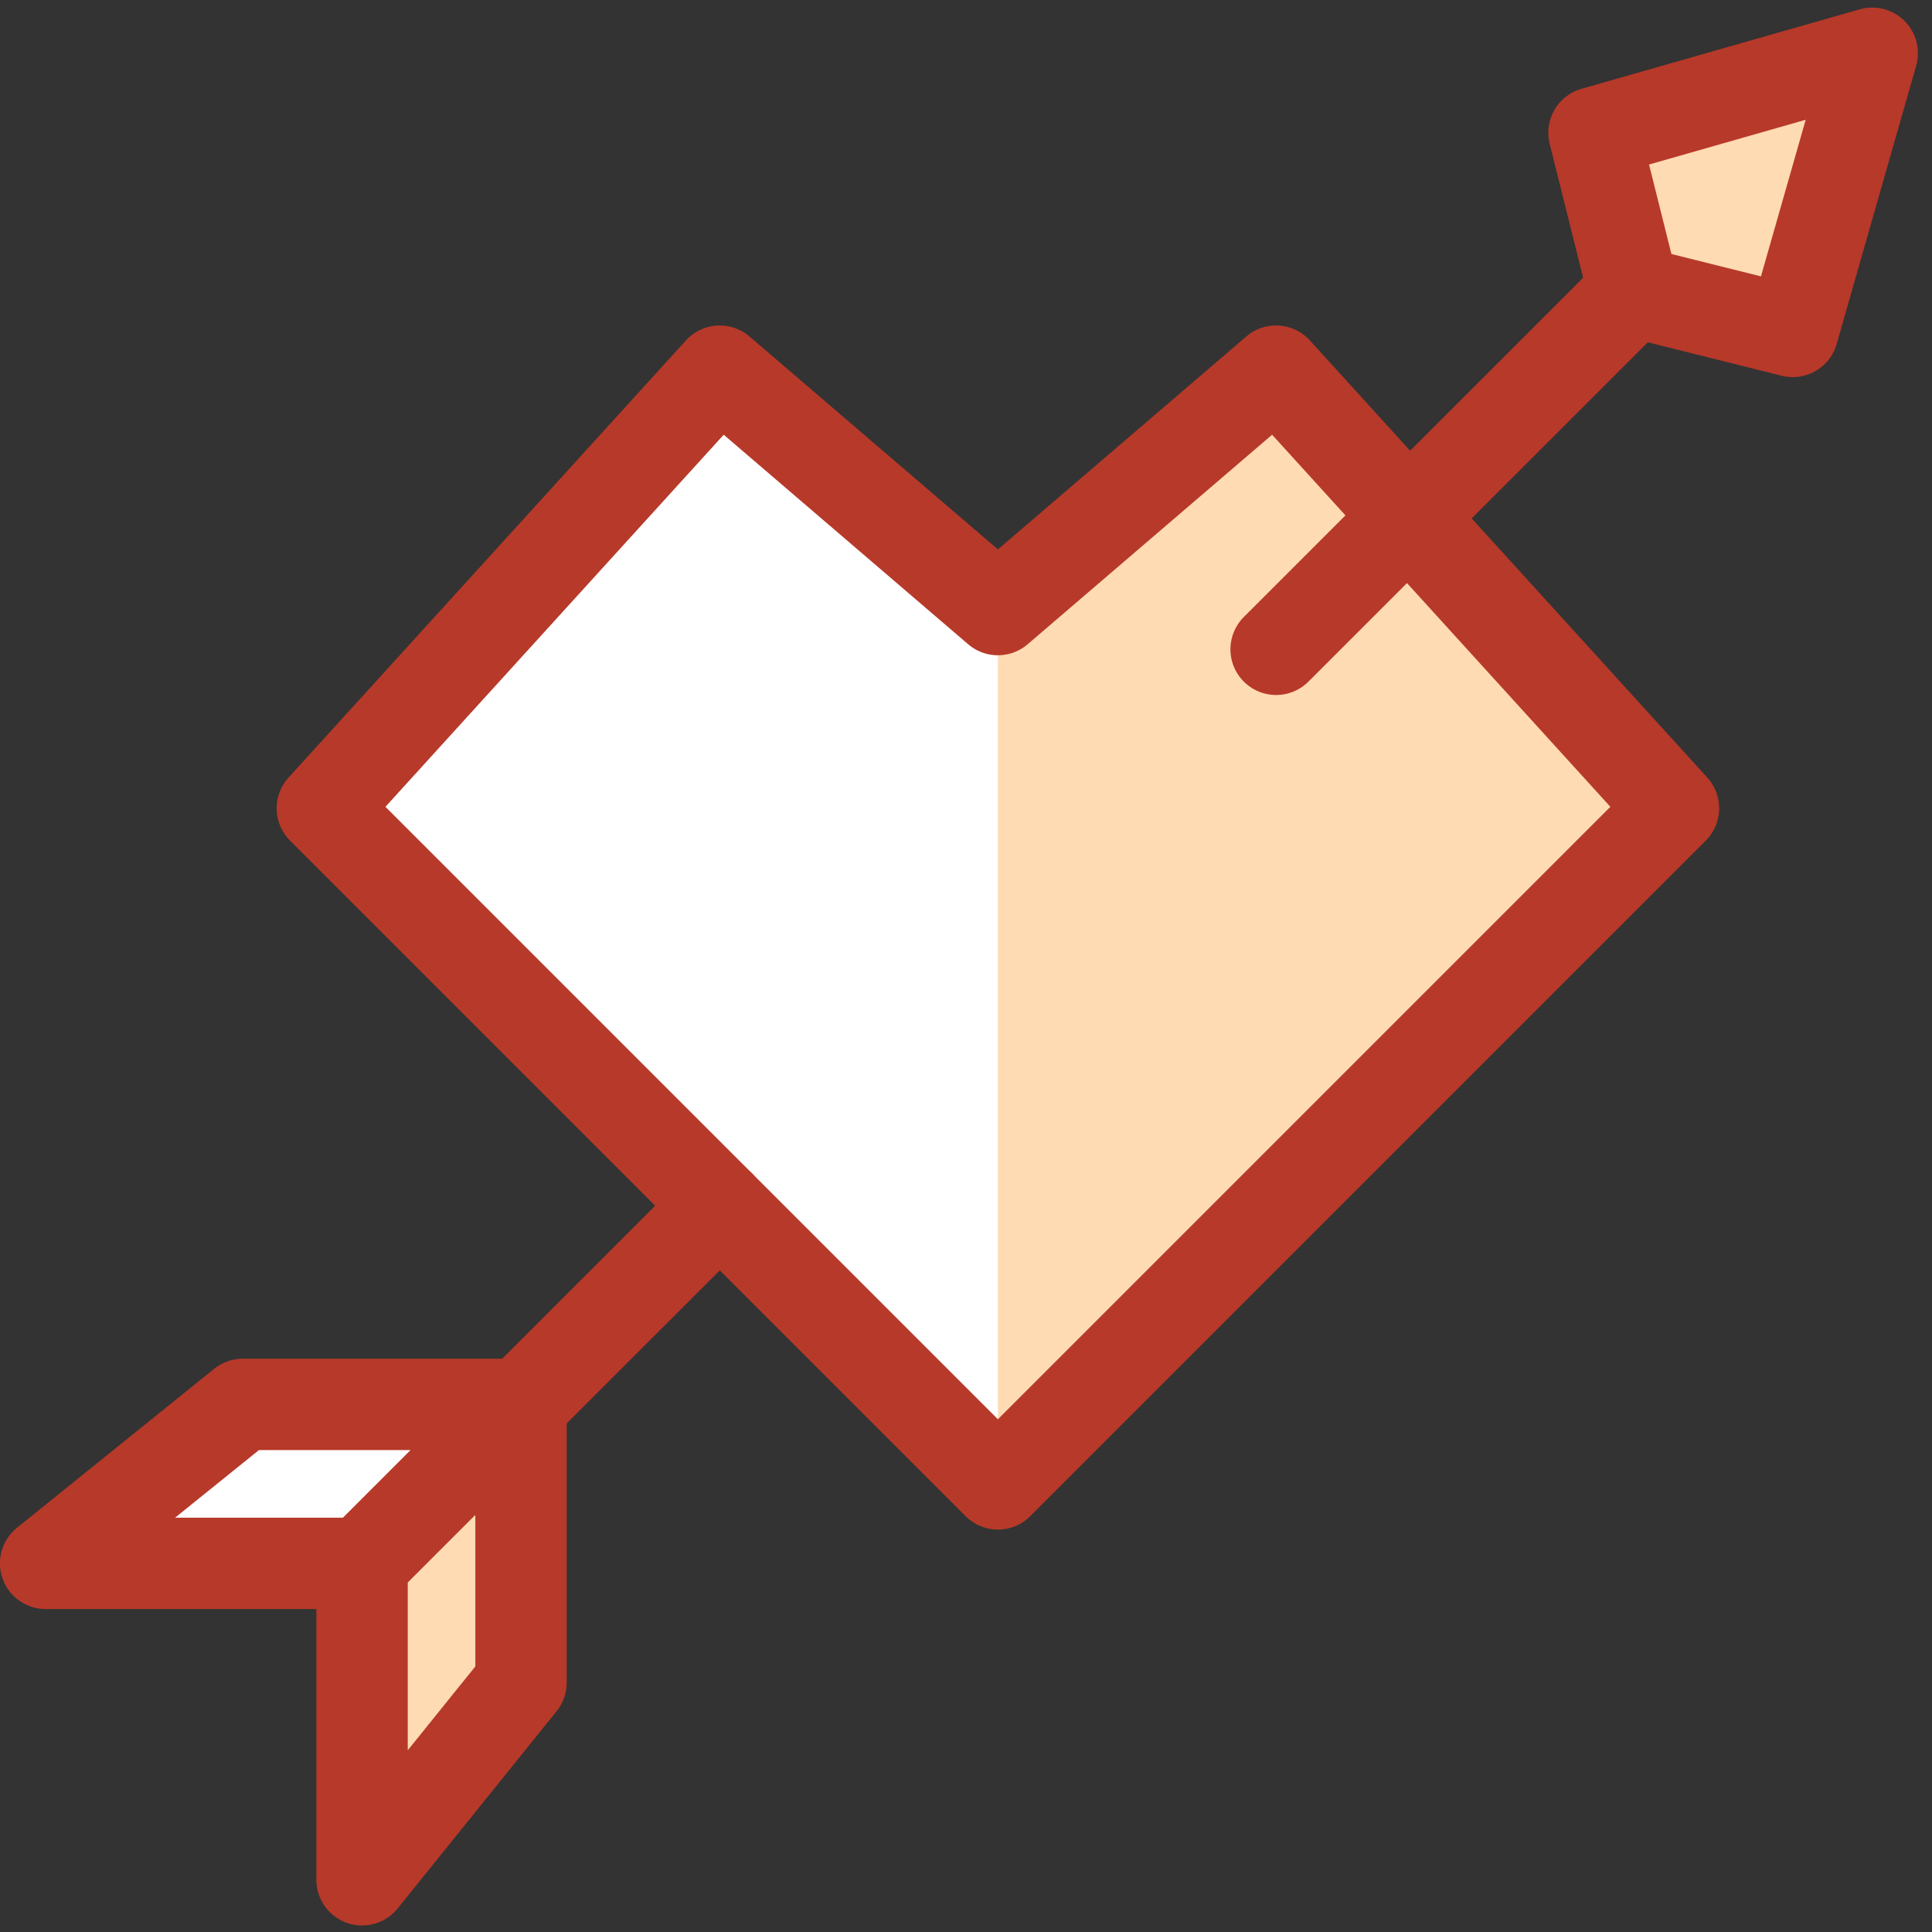
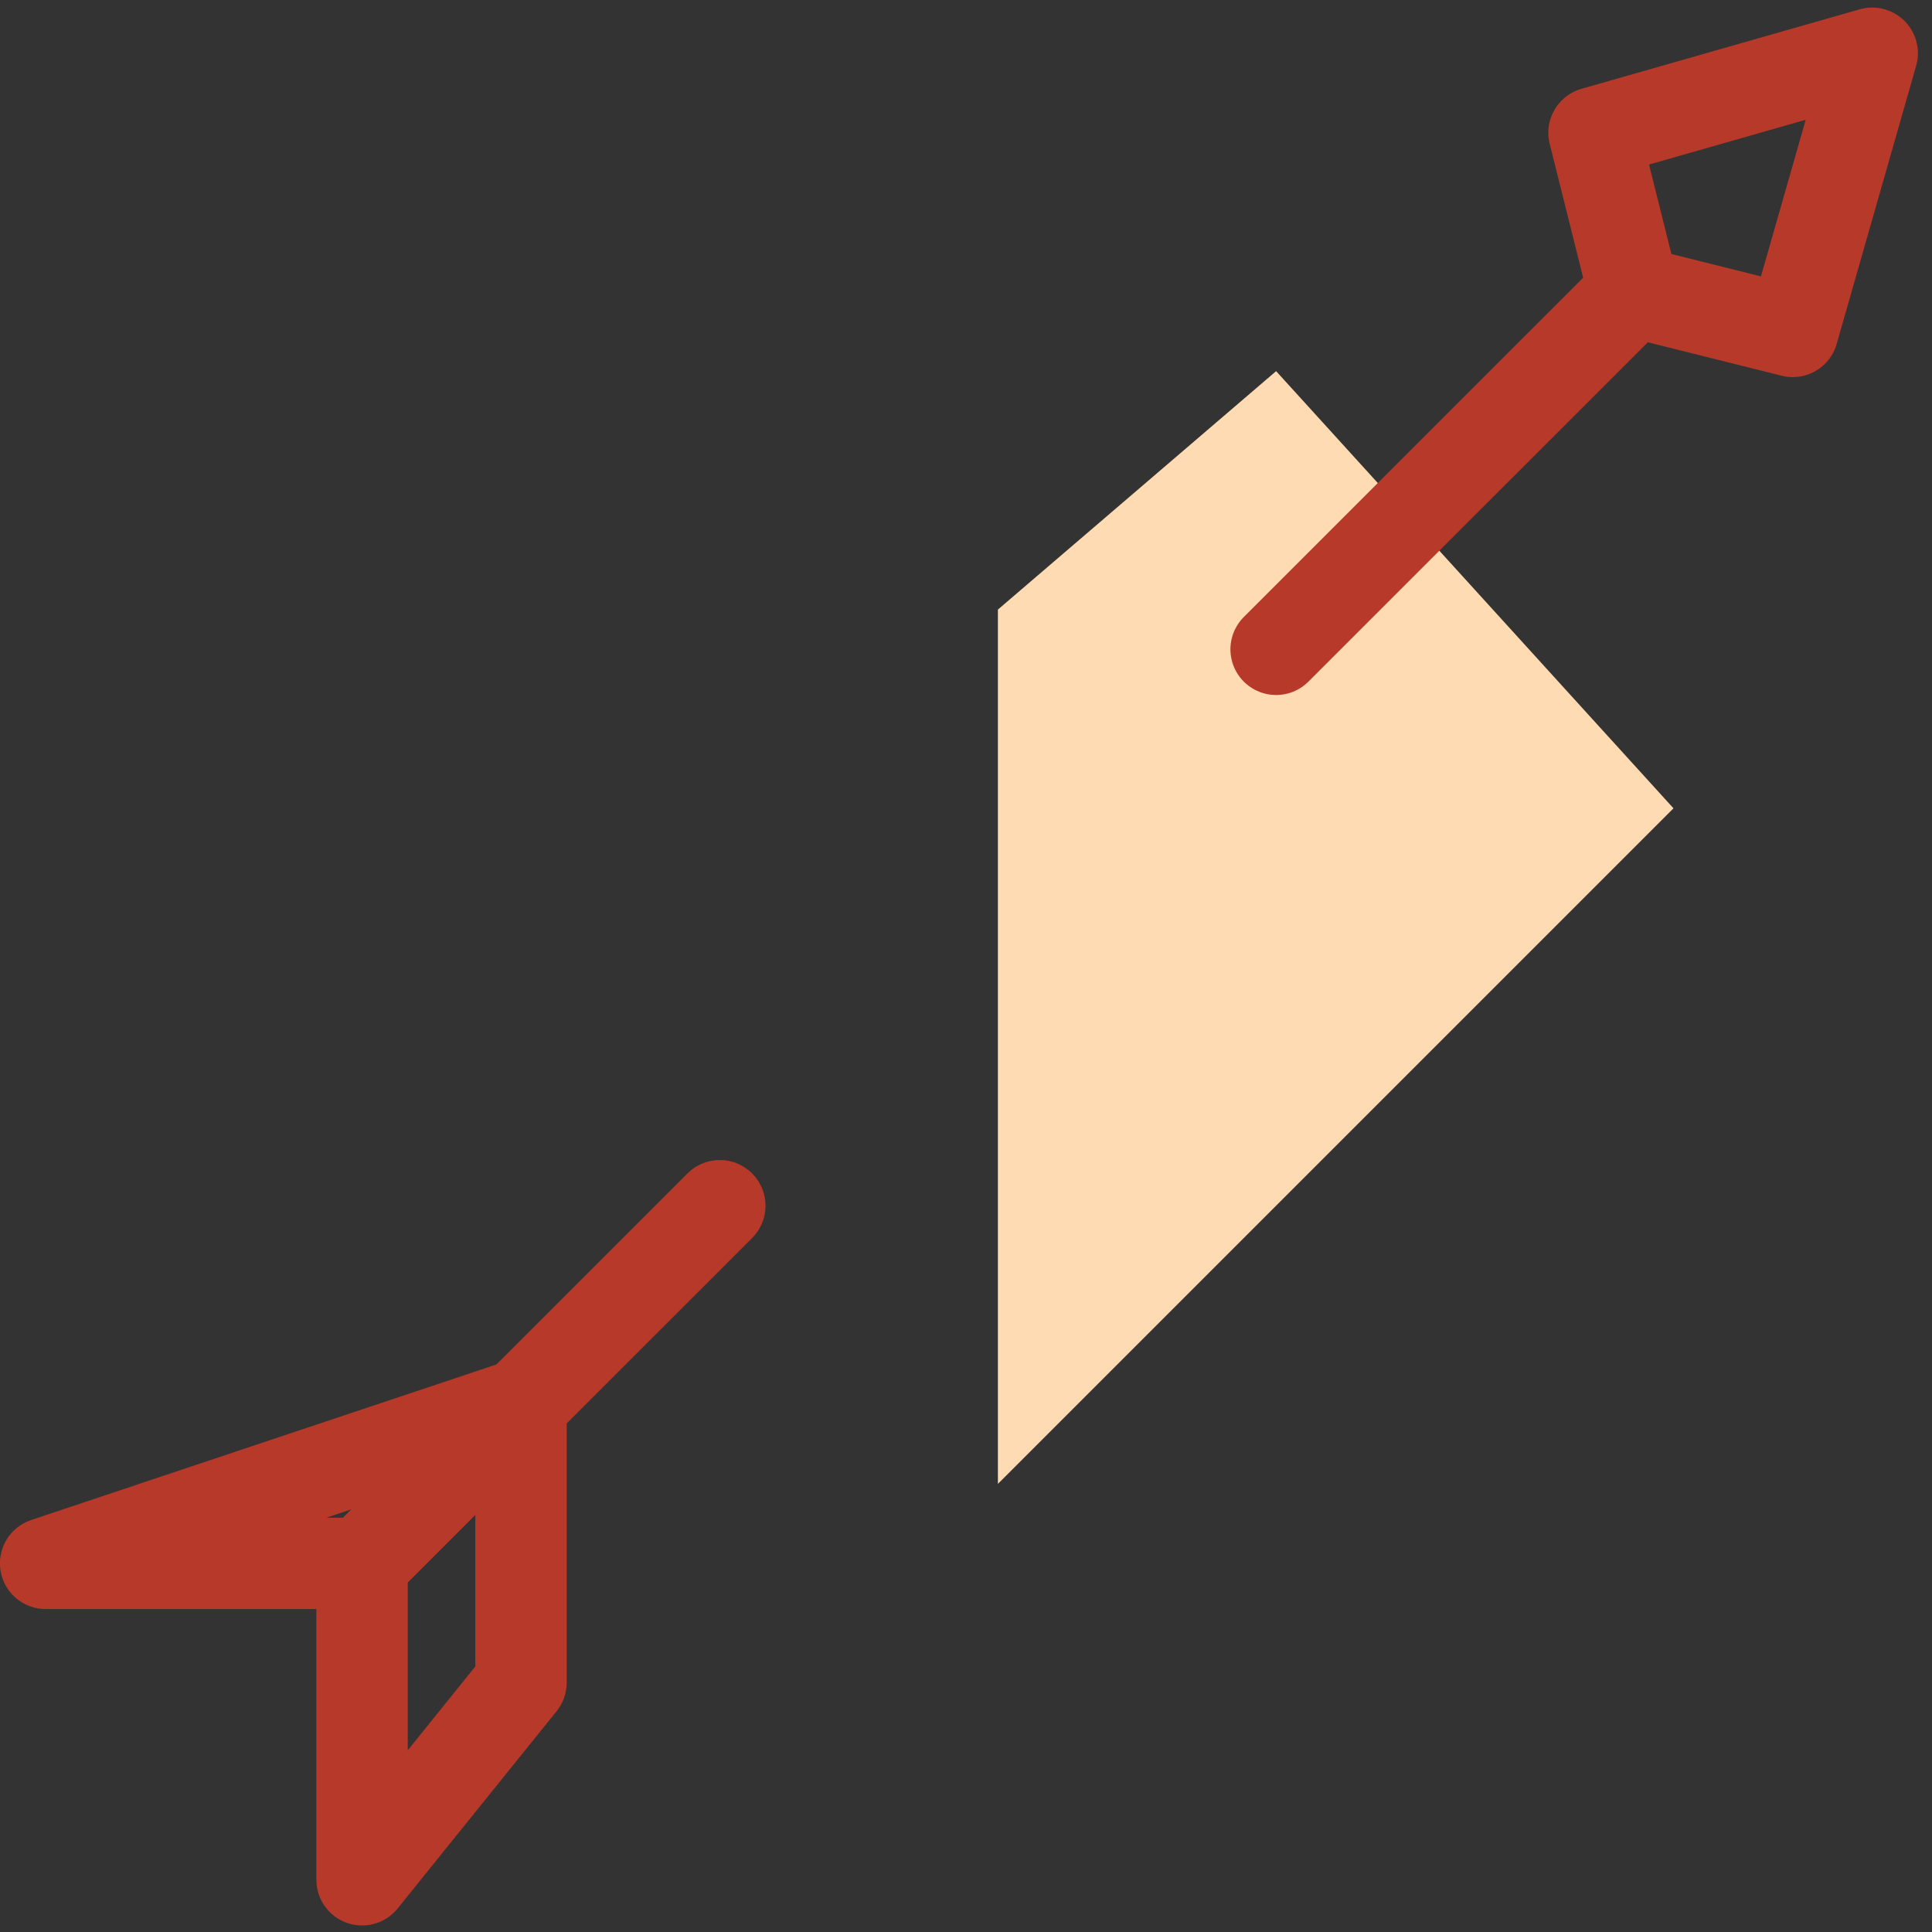
<svg xmlns="http://www.w3.org/2000/svg" width="37" height="37" viewBox="0 0 37 37" fill="none">
  <rect x="0" y="0" width="37" height="37" fill="#333333" stroke="none" />
-   <path d="M9.978 26.927H4.65L0.874 29.971H6.934L9.978 26.927Z" fill="white" />
-   <path d="M19.111 28.448L32.049 15.51L24.438 7.139L19.111 11.705L13.784 7.139L6.173 15.51L19.111 28.448Z" fill="white" />
-   <path d="M35.855 1.02L30.527 2.542L31.288 5.586L34.333 6.347L35.855 1.02Z" fill="#FFDBB4" />
-   <path d="M9.978 26.896V32.223L6.934 36V29.94L9.978 26.896Z" fill="#FFDBB4" />
  <path d="M32.049 15.48L24.439 7.108L19.111 11.674V28.418L32.049 15.48Z" fill="#FFDBB4" />
  <path d="M13.785 23.091L9.979 26.896" stroke="#B73929" stroke-width="1.75" stroke-linecap="round" stroke-linejoin="round" />
  <path d="M31.289 5.586L24.439 12.435" stroke="#B73929" stroke-width="1.75" stroke-linecap="round" stroke-linejoin="round" />
  <path d="M35.855 1.02L30.527 2.542L31.288 5.586L34.333 6.347L35.855 1.02Z" stroke="#B73929" stroke-width="1.75" stroke-linecap="round" stroke-linejoin="round" />
-   <path d="M9.978 26.896H4.65L0.874 29.94H6.934L9.978 26.896Z" stroke="#B73929" stroke-width="1.75" stroke-linecap="round" stroke-linejoin="round" />
+   <path d="M9.978 26.896L0.874 29.94H6.934L9.978 26.896Z" stroke="#B73929" stroke-width="1.75" stroke-linecap="round" stroke-linejoin="round" />
  <path d="M9.978 26.896V32.223L6.934 36V29.94L9.978 26.896Z" stroke="#B73929" stroke-width="1.75" stroke-linecap="round" stroke-linejoin="round" />
-   <path d="M19.111 28.418L32.049 15.48L24.438 7.108L19.111 11.674L13.784 7.108L6.173 15.48L19.111 28.418Z" stroke="#B73929" stroke-width="1.75" stroke-linecap="round" stroke-linejoin="round" />
</svg>